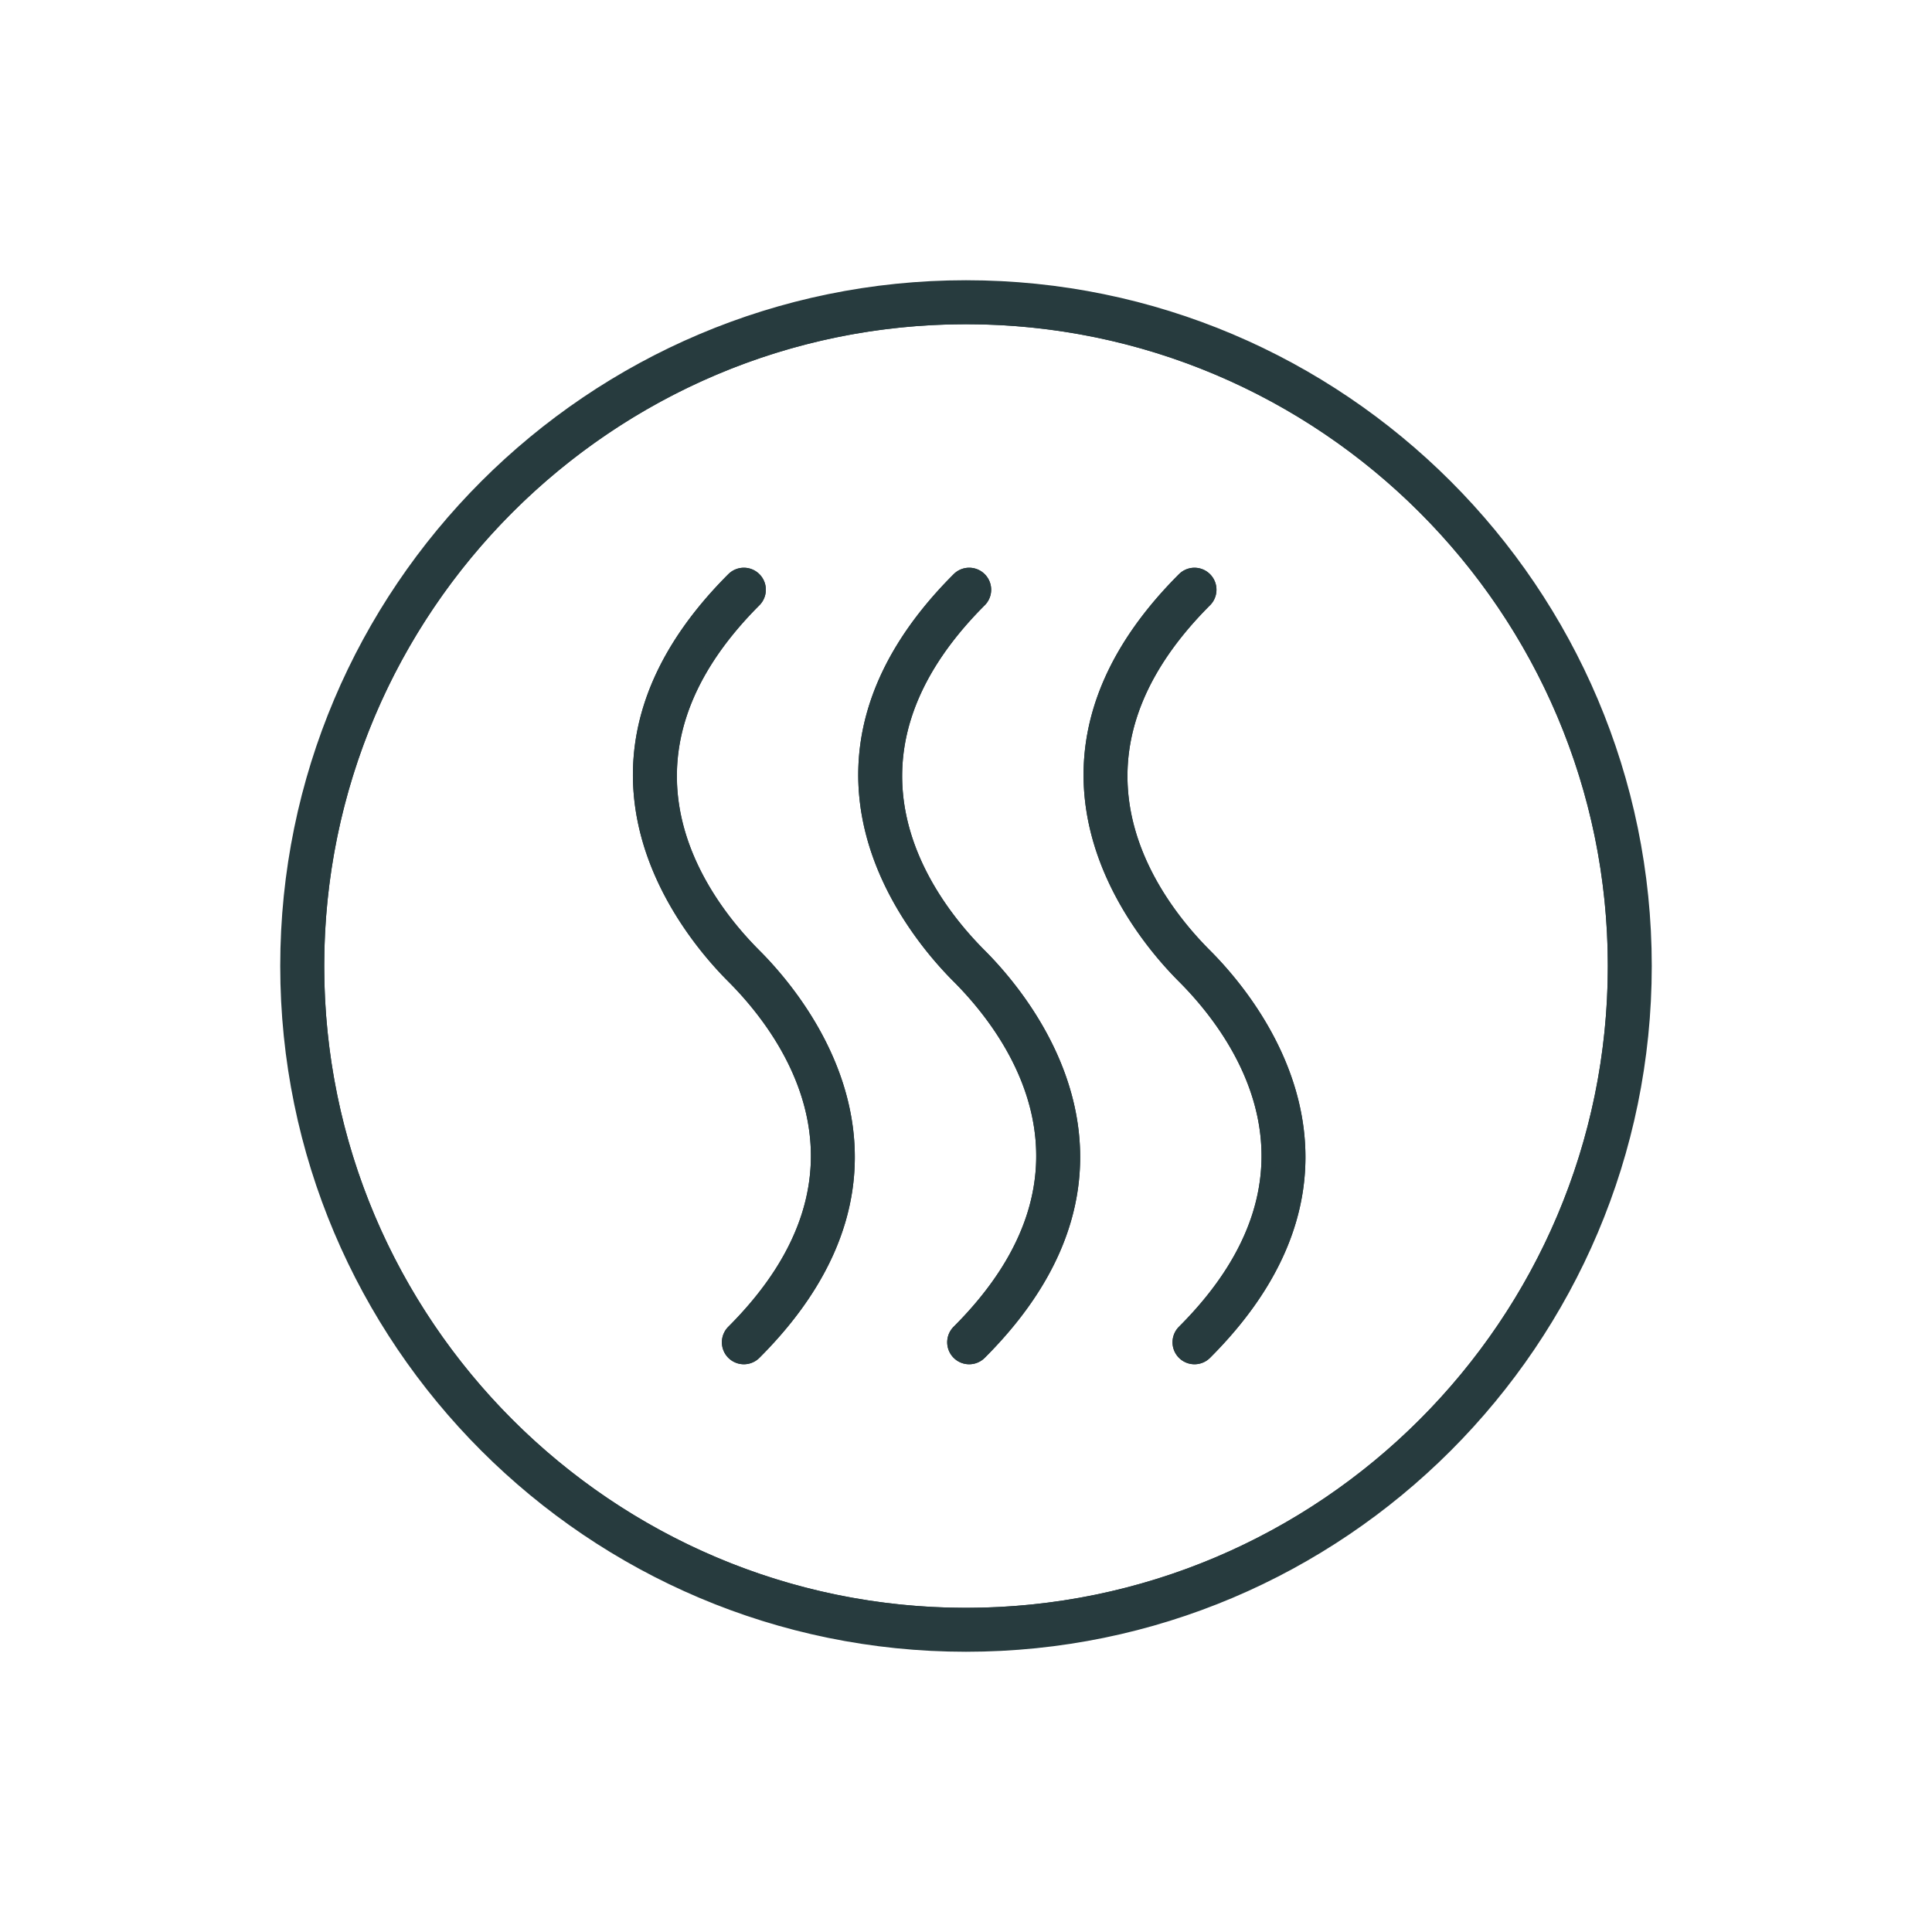
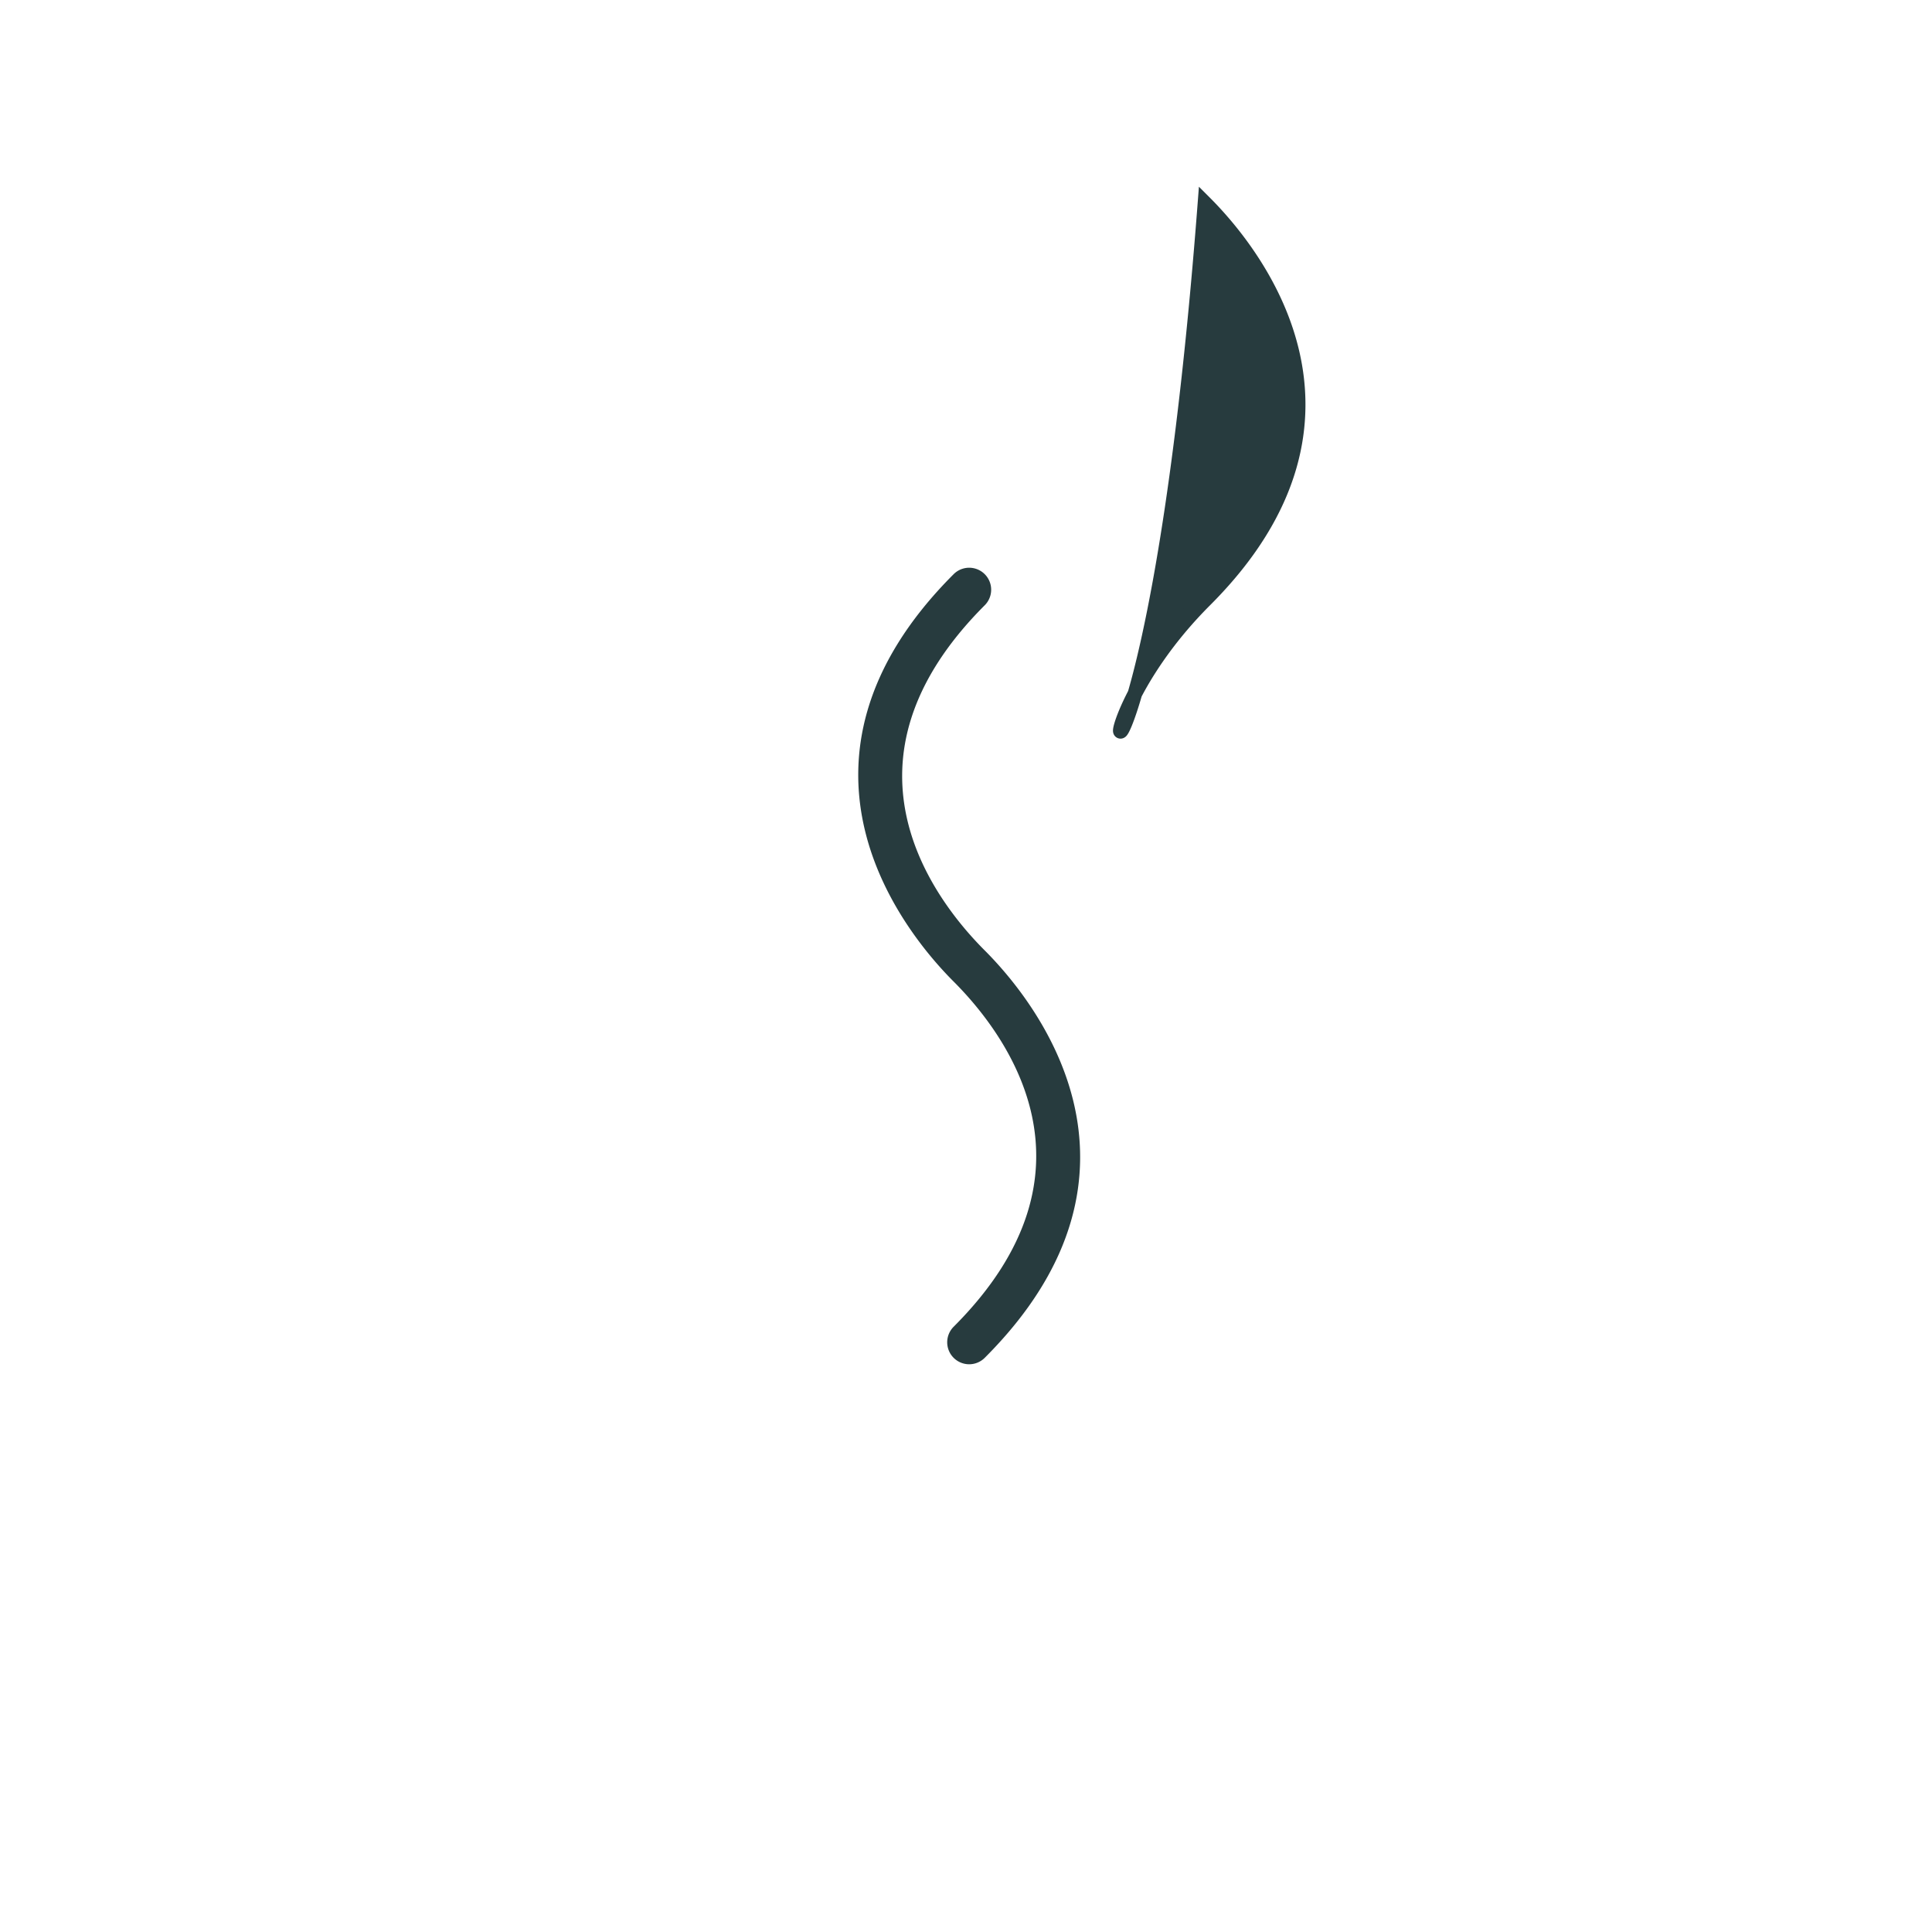
<svg xmlns="http://www.w3.org/2000/svg" id="Layer_1" data-name="Layer 1" viewBox="0 0 400 400">
  <defs>
    <style>.cls-1{fill:none;}.cls-1,.cls-2{stroke:#273b3e;stroke-miterlimit:10;stroke-width:3px;}.cls-2{fill:#273b3e;}</style>
  </defs>
  <title>Heat Exchanger logo</title>
-   <path class="cls-1" d="M200,65.63C125.91,65.63,65.63,125.91,65.63,200S125.91,334.38,200,334.38,334.38,274.1,334.38,200,274.09,65.63,200,65.63ZM156.17,280.06a3.05,3.05,0,0,1-4.32-4.31c33.21-33.21,11.06-62.53,0-73.59-9.65-9.65-38.15-44.08,0-82.22a3.05,3.05,0,0,1,4.32,4.31c-33.21,33.21-11.06,62.53,0,73.59C165.82,207.49,194.32,241.92,156.17,280.06Zm46.65,0a3.05,3.05,0,0,1-4.32-4.31c33.21-33.21,11.06-62.53,0-73.59-9.65-9.65-38.15-44.08,0-82.22a3.05,3.05,0,0,1,4.32,4.31c-33.21,33.21-11.06,62.53,0,73.59C212.46,207.49,241,241.92,202.82,280.06Zm46.65,0a3.05,3.05,0,0,1-4.32-4.31c33.2-33.21,11.06-62.53,0-73.59-9.65-9.65-38.15-44.08,0-82.22a3,3,0,0,1,4.31,4.31c-33.2,33.21-11.06,62.53,0,73.59C259.11,207.49,287.62,241.92,249.47,280.06Z" />
-   <path class="cls-2" d="M200,59.52c-77.46,0-140.48,63-140.48,140.48s63,140.48,140.48,140.48,140.48-63,140.48-140.48S277.46,59.52,200,59.52Zm0,274.86c-74.09,0-134.37-60.29-134.37-134.38S125.91,65.63,200,65.63,334.38,125.91,334.38,200,274.09,334.38,200,334.38Z" />
  <path class="cls-2" d="M202.82,124.25a3.05,3.05,0,0,0-4.32-4.31c-38.15,38.14-9.65,72.57,0,82.22,11.06,11.06,33.21,40.38,0,73.59a3.05,3.05,0,1,0,4.32,4.31c38.15-38.14,9.65-72.57,0-82.22C191.76,186.78,169.61,157.46,202.82,124.25Z" />
-   <path class="cls-2" d="M249.47,124.25a3.05,3.05,0,0,0-4.32-4.31c-38.15,38.14-9.65,72.57,0,82.22,11.06,11.06,33.21,40.38,0,73.59a3.05,3.05,0,1,0,4.32,4.31c38.15-38.14,9.65-72.57,0-82.22C238.41,186.78,216.26,157.46,249.47,124.25Z" />
-   <path class="cls-2" d="M156.17,124.25a3.05,3.05,0,0,0-4.32-4.31c-38.15,38.14-9.65,72.57,0,82.22,11.06,11.06,33.21,40.38,0,73.59a3.05,3.05,0,1,0,4.32,4.31c38.15-38.14,9.65-72.57,0-82.22C145.11,186.78,123,157.46,156.17,124.25Z" />
+   <path class="cls-2" d="M249.47,124.25a3.05,3.05,0,0,0-4.32-4.31a3.05,3.05,0,1,0,4.32,4.31c38.15-38.14,9.65-72.57,0-82.22C238.41,186.78,216.26,157.46,249.47,124.25Z" />
</svg>